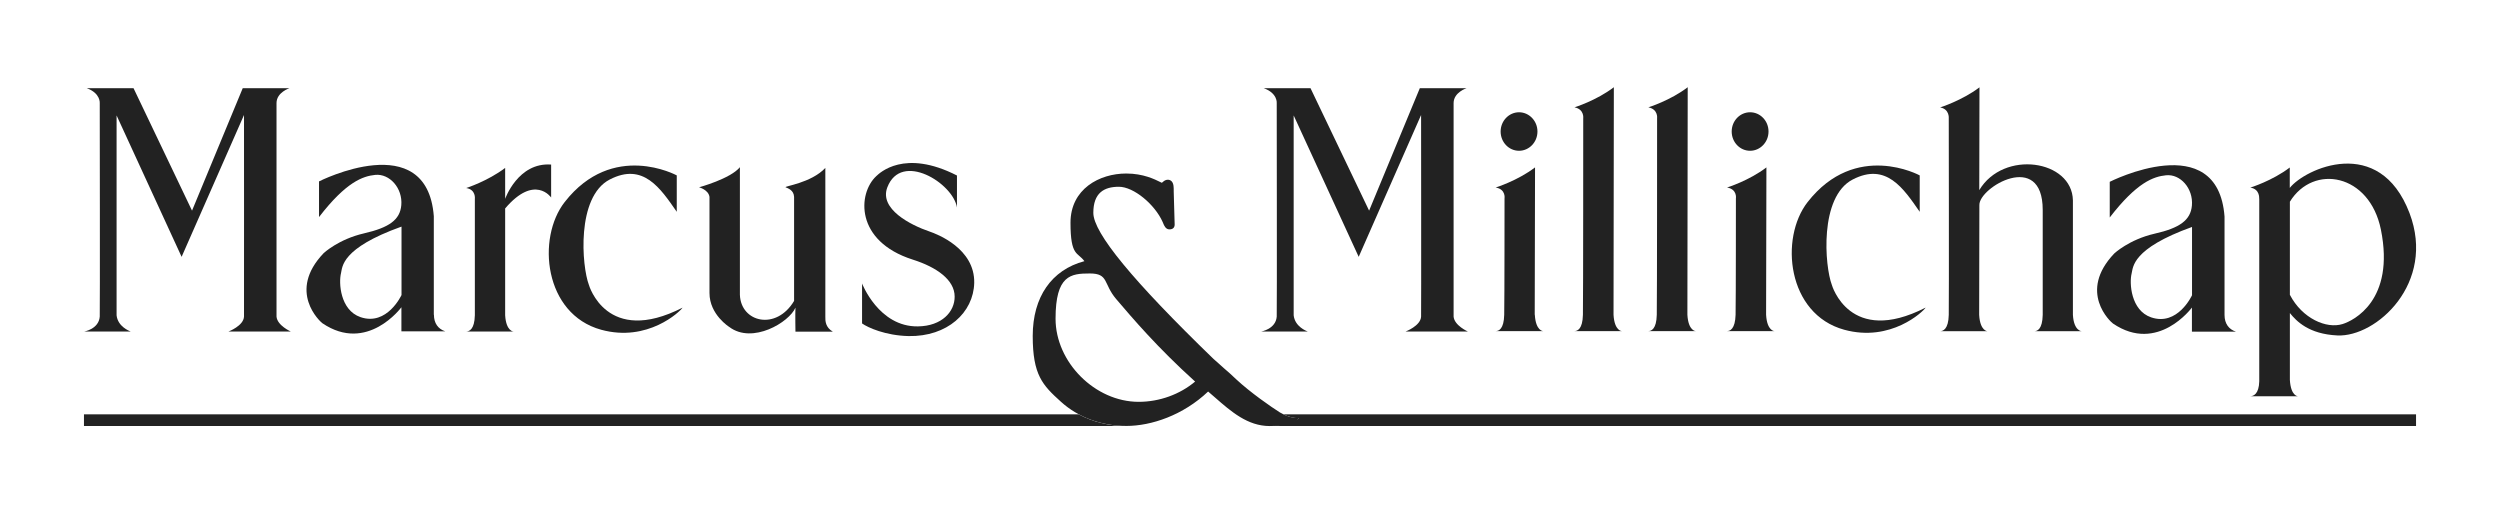
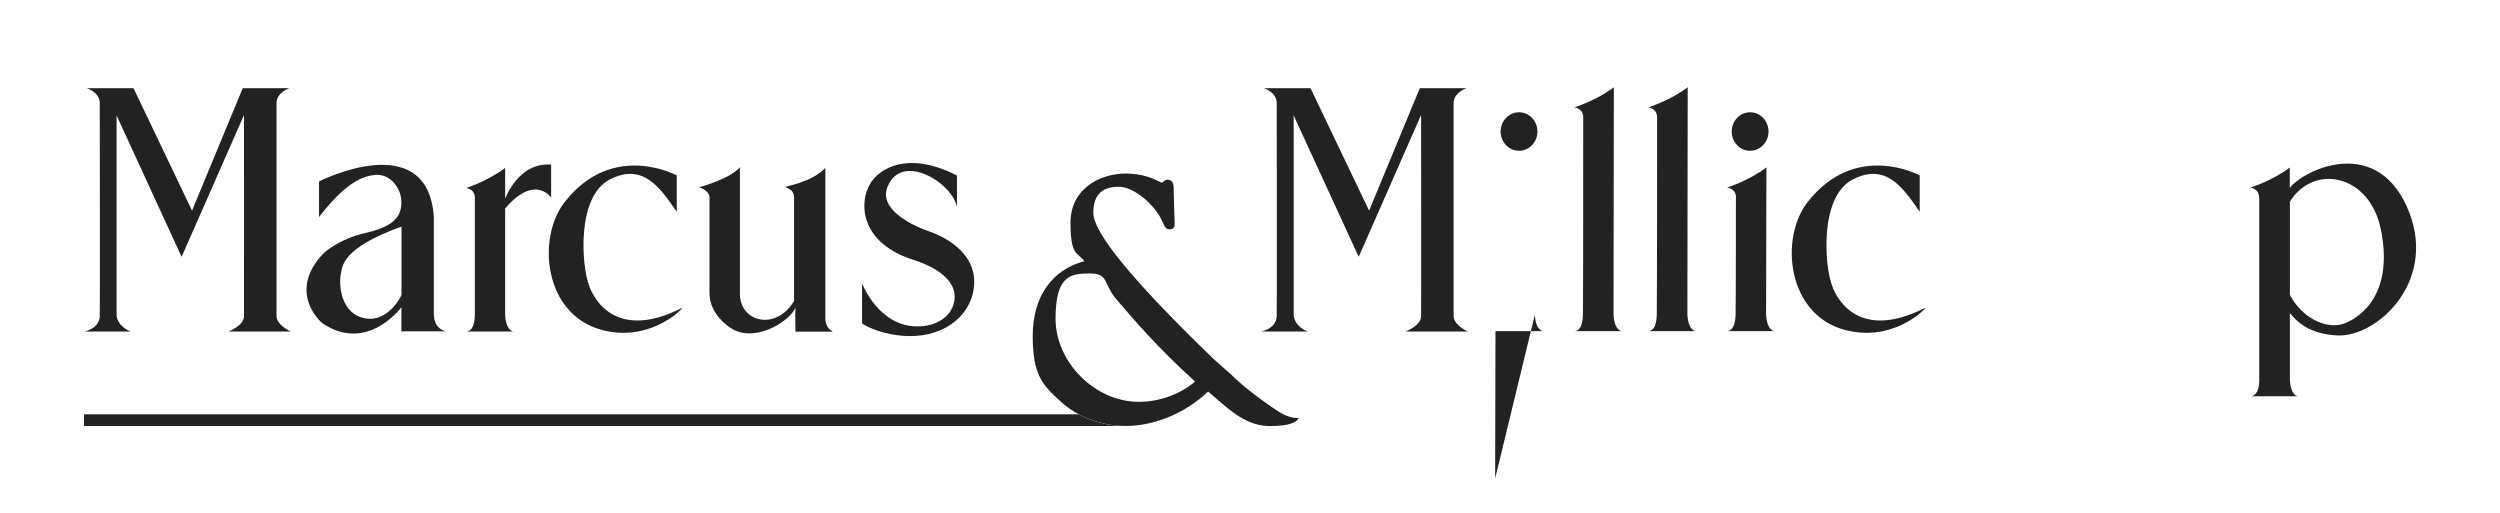
<svg xmlns="http://www.w3.org/2000/svg" id="Layer_1" data-name="Layer 1" viewBox="0 0 2376 488">
  <defs>
    <style>      .cls-1 {        fill: #222;        stroke-width: 0px;      }    </style>
  </defs>
  <g>
    <path class="cls-1" d="M1025.3,393.8H79.8v11.1h990.6c-16.3,0-31.8-3.9-45.2-11.1" />
-     <path class="cls-1" d="M1219.8,393.8c4.1,2,9.3,3.8,14.7,3.5-2.7,3.7-18,7.6-27.9,7.6h1089.6v-11.1h-1076.4" />
    <path class="cls-1" d="M124.5,315.1h-44.5s13.9-2.3,14.8-14.2c.3-3.4,0-202.9,0-202.9,0,0,.9-9.4-12.4-14.2h44.5l55.6,116.4,48.2-116.4h44.5s-12.4,3.9-12.4,14.2v202.9c.7,8.5,13.6,14.2,13.6,14.2h-59.3s14.4-5.4,14.8-14.2c.1-3.1,0-191.6,0-191.6l-59.3,134.8-61.8-134.4v190c1.2,10.7,12,14.8,13.6,15.5" />
    <path class="cls-1" d="M451.3,189s1.2-8.8-8.2-10.3c0,0,20.3-6.5,37-19.1v29.4s12.2-34.9,43.7-32.6v31.3s-15.6-22.6-43.7,10.4c0,0,0,101.2,0,101.5.9,15.5,8.1,15.5,8.1,15.5h-45.4c3.1,0,8.2-1.9,8.5-15.5v-110.6" />
    <path class="cls-1" d="M703.2,280.2c.9,26.2,34.5,34.3,51.5,5.8v-98.9c-.3-6.5-5.9-8.1-8-9.1-2.2-1,24.1-3.9,37.7-18.4,0,0,.1,137.3,0,141.2-.1,4.3.1,10.3,7.1,14.4h-35.5s-.3-17,0-22.8c-5.9,13.9-40.9,34.9-62.8,18.4,0,0-18.9-11.7-18.9-32.3v-91.4c-1-6.8-9.9-9.1-9.9-9.1,0,0,29.8-8.1,38.8-19.1v121.2" />
-     <path class="cls-1" d="M1458.7,299.2c.9,15.5,8,15.5,8,15.5h-45.4c3.1,0,8-1.9,8.3-15.5.3-13.4.3-110.6.3-110.6,0,0,1.5-8.7-8.4-10.4,0,0,20.7-6.4,37.4-19.1l-.3,140" />
+     <path class="cls-1" d="M1458.7,299.2c.9,15.5,8,15.5,8,15.5h-45.4l-.3,140" />
    <path class="cls-1" d="M1443.7,143.3c9.6,0,17.5-8.2,17.5-18.3s-7.9-18.3-17.5-18.3-17.5,8.2-17.5,18.3,7.8,18.3,17.5,18.3" />
    <path class="cls-1" d="M1533.5,299.2c.9,15.5,8,15.5,8,15.5h-45.4c3.1,0,8-1.9,8.3-15.5.3-13.4.3-186.8.3-186.8,0,0,1.2-8.5-8.3-10.4,0,0,20.7-6.4,37.4-19.1l-.3,216.2" />
    <path class="cls-1" d="M2147.1,188.7s.9-9-8.4-10.4c0,0,20.8-6.4,37.5-19.1v19.4h0c14.2-18.1,85.1-51.3,113.8,23.9,25.3,66.6-31.6,118.1-68.6,116.3-27.2-1.3-38.9-13.6-45.1-21.3v63.6c.9,15.5,7.7,15.5,7.7,15.5h-45.5c3.1,0,8.4-2,8.7-14.2v-173.8M2176.3,280.2c11.8,22.6,34.8,32.5,50,27.8,10.5-3.2,50.1-22.6,36.5-89.8-10.8-53.3-64.2-62.7-86.5-26.5v88.5" />
    <path class="cls-1" d="M819.2,269.2s15.9,41.6,53.2,41c22.9-.3,35-14.1,34.9-28.3,0-15.9-17.1-28-39.9-35.2-55.1-17.6-52.2-63-34.6-79.3,3.1-2.9,26.6-26.2,76.7-.6v30.4c-3.6-23.1-53-53.8-66.2-19.1-7.8,20.5,22,35.8,40.3,42,6.8,2.3,43,16,42.3,48.8-.7,28.2-25.6,51.2-62.4,50.5-22-.5-38.7-8.1-44.2-12v-38.1" />
    <path class="cls-1" d="M412.4,299.1c0,8.1,4,13.6,10.8,15.8h-41.7v-22.9s-32.4,44.1-75.1,15.2c-2-1.4-33.7-30.1,1.2-66.6,0,0,14-13.2,38.3-18.8,24-5.5,34.3-12.9,35.5-26.8,1.4-16.2-11.1-30.1-24.7-28.8-11.8,1.2-27.7,6.6-53.5,40.1v-33.9s102.6-52,109.1,33.1v93.6M381.5,215.4c-57.5,20.6-56,38.4-57.4,44.2-2.3,9-.9,35.1,18.5,41.8,25.3,8.7,39-21,39-21v-64.9" />
-     <path class="cls-1" d="M2114.2,299.4c0,8.1,4,13.6,10.8,15.8h-41.8v-22.9s-32.4,44.1-75,15.2c-2.1-1.4-33.7-30,1.2-66.6,0,0,14-13.2,38.3-18.8,24-5.4,34.3-12.9,35.5-26.8,1.4-16.2-11-30.2-24.7-28.7-11.7,1.2-27.6,6.6-53.4,40.1v-33.9s102.7-52.1,109.1,33v93.6M2083.3,215.7c-57.5,20.7-55.9,38.4-57.4,44.2-2.3,9-.8,35.1,18.5,41.7,25.3,8.7,38.9-21,38.9-21v-65" />
    <path class="cls-1" d="M648.7,292.4c-2.3,3.7-33.2,33.1-77.3,21-54.4-14.9-61.5-87.1-34.7-121.4,45.7-58.5,106.5-25.3,106.5-25.3v34.6c-15.5-22.3-31.8-47.2-63.7-30.7-31.9,16.5-26.6,82.4-19.8,100.2,0,0,16.7,58.5,89,21.6" />
-     <path class="cls-1" d="M1881.3,83c-16.7,12.6-37.4,19.1-37.4,19.1,9.1,1.6,8.2,10.4,8.2,10.4,0,0,.3,173.5,0,186.8-.3,13.6-5.4,15.5-8.5,15.5h45.4s-7.1,0-8-15.5l.2-104.4c-.5-16.8,60.1-52.5,60.2,4.5v99.9c-.3,13.6-5.1,15.5-8.2,15.5h45.4s-7.6,0-8.5-15.5v-108.9c-.8-38.5-65.9-48.3-89-9.7l.2-97.6" />
    <path class="cls-1" d="M1830.1,292.4c-2.3,3.7-33.1,33.1-77.3,21-54.4-14.9-61.6-87.1-34.8-121.4,45.8-58.5,106.5-25.3,106.5-25.3v34.6c-15.5-22.3-31.8-47.2-63.7-30.7-31.9,16.5-26.6,82.4-19.8,100.2,0,0,16.7,58.5,89,21.6" />
    <path class="cls-1" d="M1678.5,299.2c.9,15.5,8,15.5,8,15.5h-45.4c3.1,0,8-1.9,8.4-15.5.3-13.4.3-110.6.3-110.6,0,0,1.5-8.7-8.4-10.4,0,0,20.7-6.4,37.4-19.1l-.3,140" />
    <path class="cls-1" d="M1663.3,143.3c9.6,0,17.5-8.2,17.5-18.3s-7.8-18.3-17.5-18.3-17.5,8.2-17.5,18.3,7.8,18.3,17.5,18.3" />
    <path class="cls-1" d="M1603.7,299.2c.9,15.5,8,15.5,8,15.5h-45.4c3.1,0,8-1.9,8.3-15.5.3-13.4.3-186.8.3-186.8,0,0,1.2-8.5-8.3-10.4,0,0,20.7-6.4,37.4-19.1l-.3,216.2" />
    <path class="cls-1" d="M1243.1,315.1h-44.5s13.9-2.3,14.8-14.2c.3-3.4,0-202.9,0-202.9,0,0,1-9.4-12.4-14.2h44.5l55.7,116.4,48.2-116.4h44.5s-12.4,3.9-12.4,14.2v202.9c.7,8.5,13.6,14.2,13.6,14.2h-59.3s14.4-5.4,14.8-14.2c.2-3.1,0-191.6,0-191.6l-59.3,134.8-61.8-134.4v190c1.2,10.7,11.9,14.8,13.6,15.5" />
    <path class="cls-1" d="M1135.9,362.6c-14.5,12.2-33.9,19.3-53.7,19.3-41.4,0-79-37.6-79-79s14.5-43,32.6-43,12.6,9.7,25,24.3c15.7,18.4,39.2,46.1,75.1,78.5M1216.6,392.1c-8.6-5.4-28.4-19.2-41.7-31.6-4.5-4.2-8.4-7.9-11.4-10.3,0,0-10.1-9.1-10.1-9-76.9-74.4-114.3-119.9-114.3-138.9s10.2-24.8,24.3-24.8,34.2,16.8,41.6,33.5c.2.4.4.8.5,1.2.9,2.2,2.4,5.8,5.9,5.8s5-1.9,5-4.6-.9-31.4-.9-31.4v-.9c0-2.7.1-6.5-1.9-8.7-.9-1-2.2-1.6-3.7-1.6-2.3,0-3.8,1.3-4.9,2.3-.3.2-.6.5-.8.6-.4-.2-1.1-.5-1.7-.8-4.8-2.4-15.9-8-32.1-8-25.5,0-53,14.7-53,46.8s6.8,27.7,13.2,36.5c-31.2,8.3-49.1,34-49.1,71.1s9.3,46.7,26.8,62.5c16.3,14.8,38.4,23,62.2,23s54-10.2,77.7-32.7c2.2,1.9,4.4,3.8,6.6,5.7,15.2,13.3,31,27.1,51.8,27.1s25.1-3.9,27.9-7.6c-6.8.3-13.7-2.7-17.8-5.2" />
  </g>
</svg>